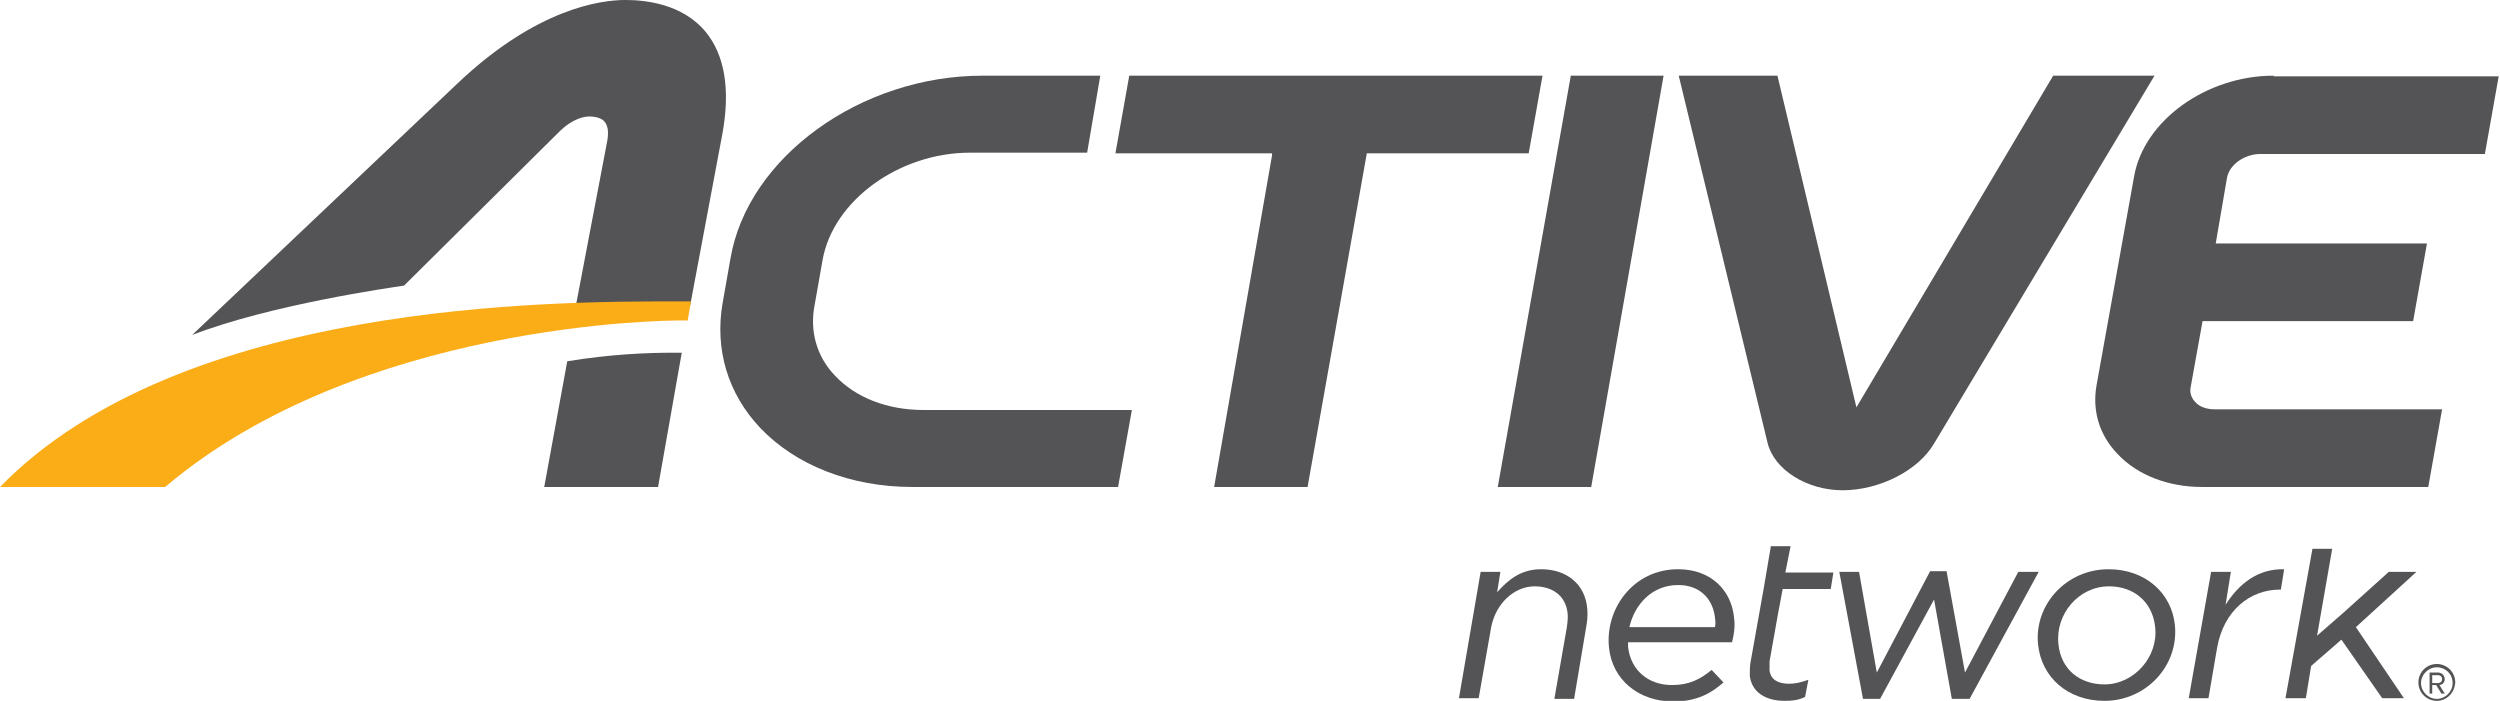
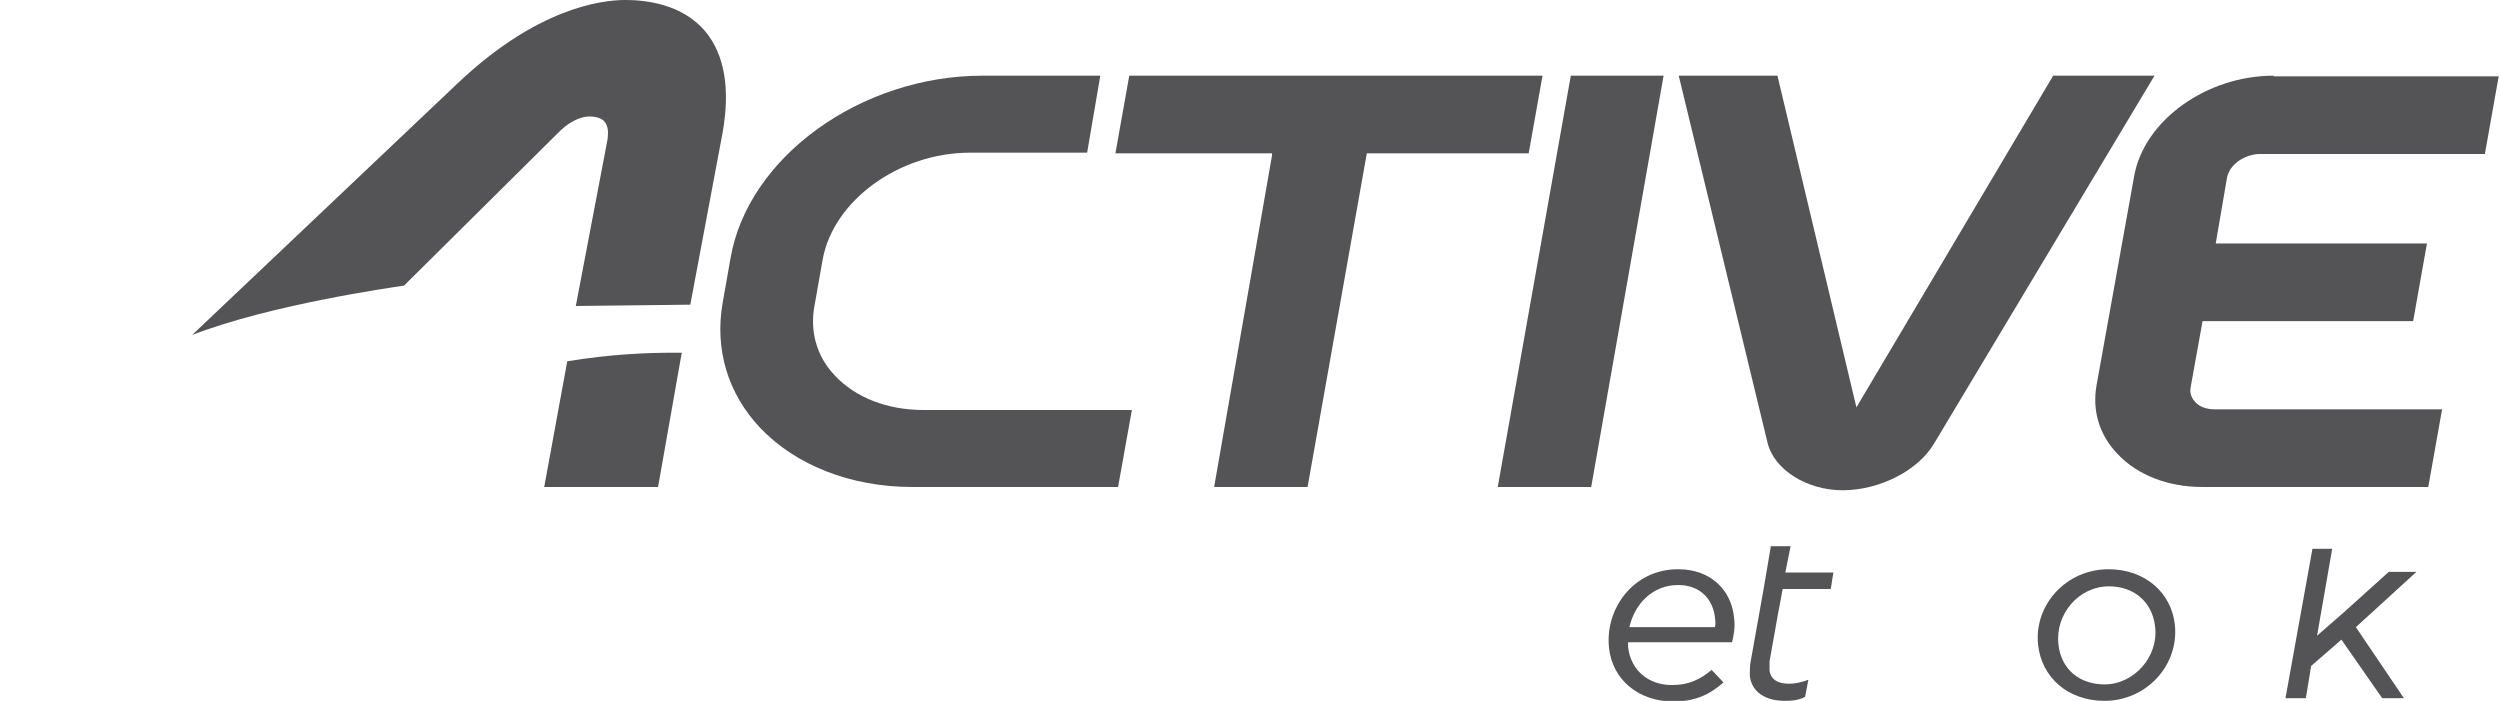
<svg xmlns="http://www.w3.org/2000/svg" id="Layer_1" x="0px" y="0px" width="379.9px" height="106.5px" viewBox="0 0 379.9 106.5" style="enable-background:new 0 0 379.9 106.5;" xml:space="preserve">
  <g>
    <g>
      <g>
        <path style="fill:#545456;" d="M140.3,62.3c-5.5,0-10.3-1.9-13.4-5.2c-2.8-2.9-3.9-6.8-3.1-10.8l1.2-6.8 c1.6-9,11.6-16.3,22.4-16.3l1.6,0c2.5,0,7.3,0,10.9,0c2.9,0,4.4,0,4.7,0h0.6l2-11.7h-0.4c-0.2,0-1.9,0-5,0c-4,0-9.3,0-11.5,0 l-1,0c-18.5,0-35.7,12.4-38.3,27.8l-1.2,6.8c-1.2,7,0.8,13.7,5.7,18.9c5.4,5.7,13.8,9,23.1,9h31.3l2.1-11.7H140.3z" />
        <polygon style="fill:#545456;" points="232.3,23.3 234.4,11.5 171.6,11.5 169.5,23.3 193.3,23.3 193.3,23.6 184.5,74 198.7,74 207.7,23.3 " />
        <polygon style="fill:#545456;" points="238.7,11.5 227.6,74 241.8,74 252.8,11.5 " />
        <path style="fill:#545456;" d="M327.4,11.5H312l-29.9,50.4l-12-50.4h-15l13.5,55.8c1,4.1,6,7.2,11.4,7.2c5.6,0,11.5-3,13.9-7.1 L327.4,11.5z" />
        <path style="fill:#545456;" d="M345.5,11.5c-10.2,0-19.7,6.8-21.2,15.3l-5.7,31.7c-0.7,3.9,0.4,7.6,3.2,10.5c3,3.2,7.7,5,12.8,5 H369l2.1-11.8h-34.6c-1.2,0-2.3-0.4-2.9-1.1c-0.6-0.6-0.9-1.5-0.7-2.3l1.8-10h32l2.1-11.8h-32.1l1.7-9.9c0.3-2,2.6-3.7,5.1-3.7 h34.1l2.1-11.8H345.5z" />
      </g>
      <path style="fill:#545456;" d="M102.1,53.6c-3.6,0-9.2,0.2-15.9,1.3L82.7,74H100l3.6-20.4C103.1,53.6,102.6,53.6,102.1,53.6z" />
      <path style="fill:#545456;" d="M89.6,17.7C89.6,17.7,89.6,17.7,89.6,17.7c-0.7,0-2.5,0.2-4.7,2.4L61.4,43.4 c-2,0.3-20.3,2.9-32.2,7.5l40.3-38.2C81.6,1.2,91.4,0,95,0c0,0,0,0,0.1,0v0c3,0,8.6,0.6,12.1,4.8c2.9,3.5,3.8,8.7,2.6,15.4 l-4.9,26.1l-17.4,0.2l4.8-25.2c0.2-1.3,0.1-2.2-0.5-2.9C91.2,17.8,90.1,17.7,89.6,17.7L89.6,17.7z" />
    </g>
    <g>
      <g>
-         <path style="fill:#545456;" d="M234.2,86.5c-3.1,0-5,1.6-6.7,3.5l0.5-3.1h-3l-3.3,19.2h3l1.9-10.8c0.7-3.6,3.5-6.2,6.6-6.2 c2.8,0,4.7,1.5,5,4c0.1,0.6,0,1.5-0.1,2.2l-1.9,10.9h3l1.8-10.7c0.2-1,0.3-2.1,0.2-3C240.9,88.8,238.1,86.5,234.2,86.5z" />
        <path style="fill:#545456;" d="M255,86.5c-6.8,0-11.1,6-10.5,11.9c0.5,4.9,4.5,8.2,9.8,8.2c3.6,0,5.8-1.3,7.6-2.9l-1.8-1.9 c-1.7,1.4-3.4,2.3-6,2.3c-3.7,0-6.3-2.3-6.7-5.8c0-0.2,0-0.4,0-0.7h15.8c0.3-1.2,0.5-2.4,0.3-3.8C263.1,89.8,260.1,86.5,255,86.5 z M260.6,95.3h-13c0.8-3.5,3.5-6.4,7.4-6.4c3.5,0,5.3,2.3,5.6,4.9C260.7,94.5,260.7,94.9,260.6,95.3z" />
-         <polygon style="fill:#545456;" points="306.7,86.9 298.6,102.2 295.8,86.8 293.3,86.8 285.2,102.2 282.5,86.9 279.5,86.9 283.1,106.2 285.7,106.2 293.9,91.1 296.6,106.2 299.3,106.2 309.8,86.9 " />
        <path style="fill:#545456;" d="M320.4,86.5c-6.4,0-11.3,5.4-10.7,11.4c0.5,5,4.5,8.6,10.1,8.6c6.3,0,11.3-5.3,10.7-11.5 C330,90.1,326,86.5,320.4,86.5z M319.8,104c-3.7,0-6.6-2.2-7-6.1c-0.5-4.5,3-8.8,7.7-8.8c3.7,0,6.6,2.3,7,6.2 C328,99.8,324.3,104,319.8,104z" />
-         <path style="fill:#545456;" d="M338.2,91.9l0.8-5h-3l-3.4,19.2h3l1.3-7.6c1-5.8,5.1-8.9,9.5-8.9h0.2l0.5-3.1 C343.2,86.4,340.3,88.6,338.2,91.9z" />
        <polygon style="fill:#545456;" points="363,86.9 356,93.2 352.1,96.6 354.4,83.4 351.4,83.4 347.3,106.1 350.4,106.1 351.2,101.2 355.8,97.2 362,106.1 365.3,106.1 358,95.3 367.2,86.9 " />
        <path style="fill:#545456;" d="M272.1,83h-3l-1.1,6.5h0l-2,11.2c-0.1,0.6-0.1,1.3-0.1,2c0.3,2.5,2.4,3.8,5.3,3.8 c1.2,0,2.1-0.1,3.1-0.6l0.5-2.6c-1.1,0.4-2,0.6-2.9,0.6c-1.7,0-2.8-0.6-3-2c0-0.4,0-1,0-1.4l1.3-7.3h0l0.7-3.7h7.3l0.4-2.5h-7.3 L272.1,83z" />
      </g>
    </g>
-     <path style="fill:#FBAD18;" d="M102.8,45.8C83.9,45.8,27.5,45.8,0,74h25.1c29.5-25,76.2-25.3,78.2-25.3c0.4,0,0.8,0,1.2,0l0.5-2.9 C104.3,45.8,103.6,45.8,102.8,45.8z" />
    <g>
-       <path style="fill:#545456;" d="M370.3,106.5c-1.5,0-2.8-1.2-2.8-2.8c0-1.5,1.2-2.8,2.8-2.8c1.5,0,2.8,1.2,2.8,2.8 C373,105.3,371.8,106.5,370.3,106.5z M370.3,101.4c-1.3,0-2.4,1.1-2.4,2.4c0,1.3,1.1,2.4,2.4,2.4c1.3,0,2.4-1.1,2.4-2.4 C372.7,102.4,371.6,101.4,370.3,101.4z M371,105.4l-0.8-1.3h-0.6v1.3h-0.4v-3.2h1.3c0.5,0,1,0.4,1,1c0,0.7-0.6,0.9-0.8,0.9 l0.8,1.3H371z M370.5,102.6h-0.9v1.2h0.9c0.3,0,0.6-0.2,0.6-0.6C371.1,102.8,370.8,102.6,370.5,102.6z" />
-     </g>
+       </g>
  </g>
</svg>